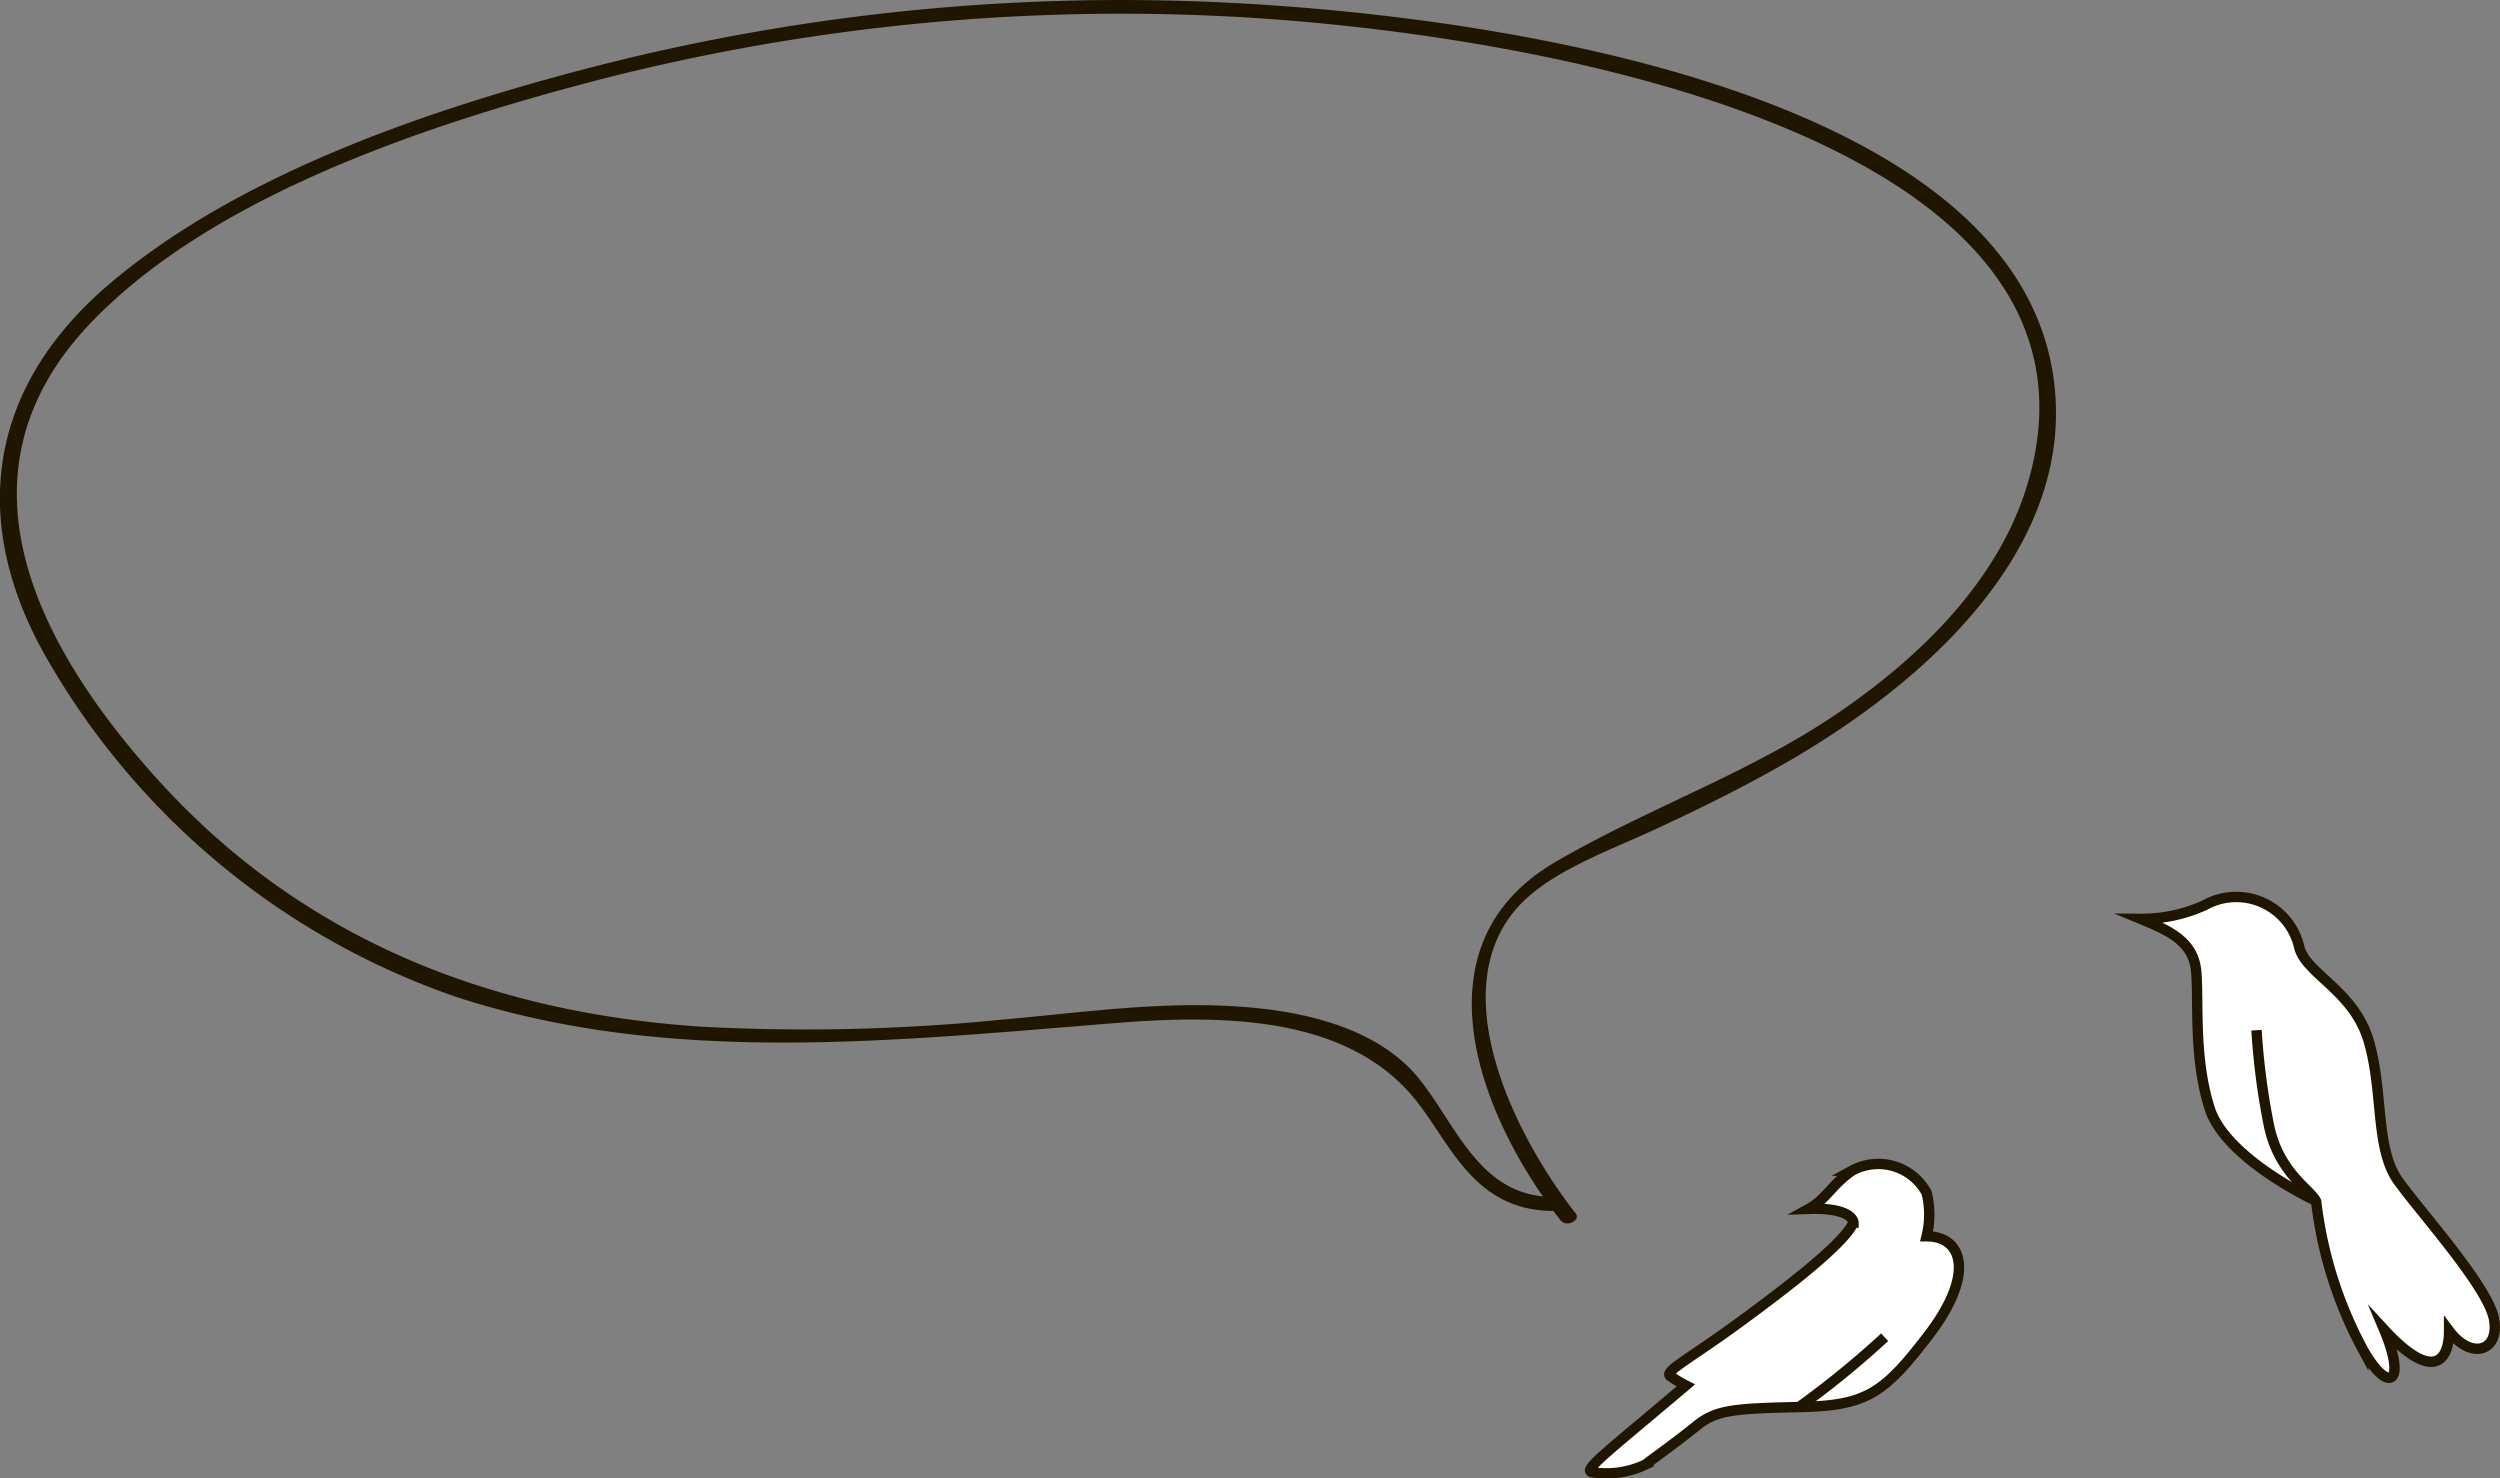
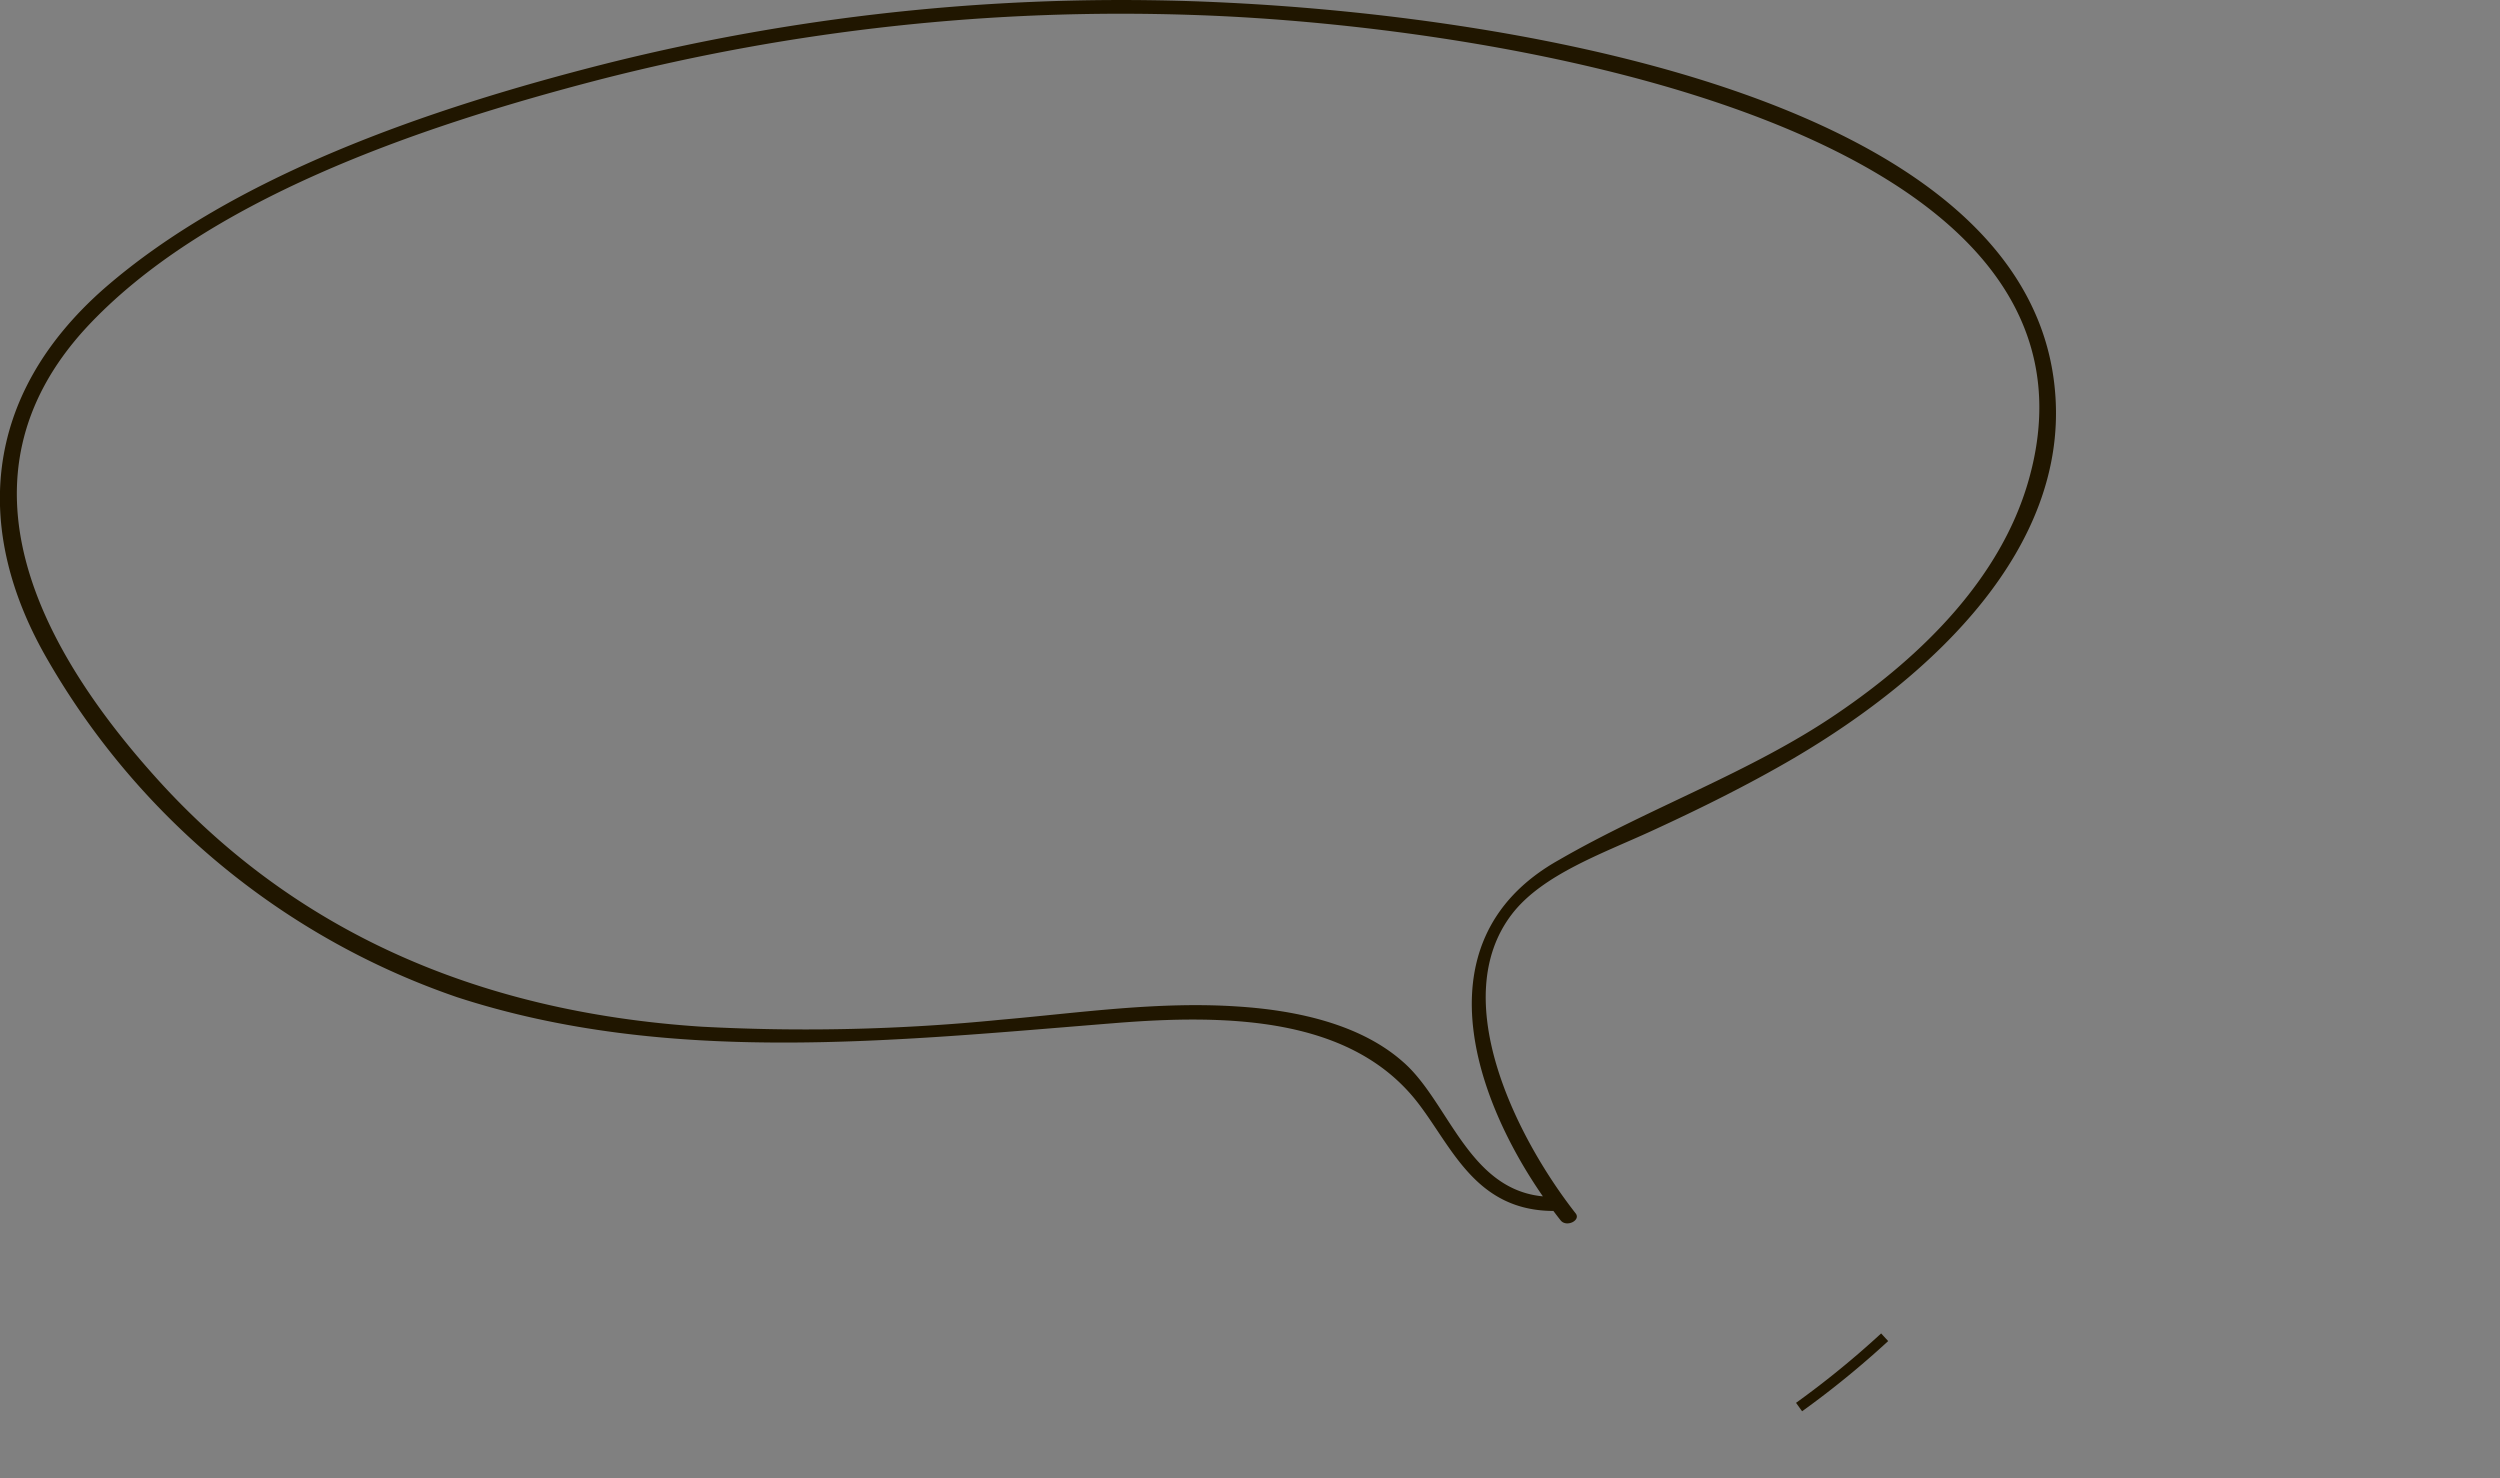
<svg xmlns="http://www.w3.org/2000/svg" viewBox="0 0 120.34 71.16">
  <rect x="0" y="0" width="120.34" height="71.16" fill="#808080" stroke="none" />
  <defs>
    <style>.cls-2{fill:#fff;stroke:#201600;stroke-miterlimit:10;stroke-width:.5px}</style>
  </defs>
  <g id="Слой_2" data-name="Слой 2">
    <g id="Слой_1-2" data-name="Слой 1">
      <path d="M74.74 57.61c-4 0-4.93-4.53-7.21-6.5-2-1.77-5-2.47-7.94-2.66-3.84-.26-7.66.31-11.46.64a94.47 94.47 0 01-14.37.33c-11-.72-19.67-4.75-26.1-11.82C1.85 31.2-2.45 23 4.11 15.82 9.78 9.67 20 6.13 28.87 3.83A101 101 0 0157.42.72c15.07.49 45.16 5.55 40.2 22.5-1.31 4.49-4.9 8.23-9.25 11.17-4.11 2.79-9 4.5-13.32 7-7.16 4-3.82 12.41.07 17.35.28.36 1 0 .72-.34-2.84-3.63-6.2-10.31-3.06-14.4 1.46-1.9 4.37-2.92 6.72-4s4.65-2.22 6.84-3.5c6.94-4.08 13.09-10.17 12.6-17.42C98 4.82 73.11.82 59.1.13a102 102 0 00-29.92 2.93C20.57 5.24 11.21 8.48 5 13.9c-5.88 5.18-6.31 11.67-2.69 17.89A36.35 36.35 0 0022 48c10.17 3.31 21 2.1 31.64 1.25 5.55-.45 11.48-.29 14.66 3.9 1.62 2.13 2.76 5.11 6.44 5.14.54 0 .54-.65 0-.66z" fill="#201600" />
-       <path class="cls-2" d="M89.22 58.85s0-.73-2.15-.66c.82-.45 1.11-1.17 2.08-1.84a2.64 2.64 0 013.59 1.07 4.39 4.39 0 010 2.09c1.72 0 2.35 1.79.13 4.71s-3.06 3.44-6.27 3.51-4 .15-4.93.9-1.87 1.42-2.47 1.87a4.36 4.36 0 01-2.54.37c-.52-.07.6-.89 4.49-4.18a6.69 6.69 0 01-.75-.45c-.3-.23.9-.81 3.36-2.61s5.01-3.79 5.46-4.78z" />
      <path d="M86.6 67.73a44 44 0 004.12-3.36" fill="none" stroke="#201600" stroke-miterlimit="10" stroke-width=".5" />
-       <path class="cls-2" d="M111.45 57.79s-4.3-2-5.08-4.42-.53-5.08-.65-6.57-1.3-2-2.68-2.57a7.34 7.34 0 003.09-.66 3.11 3.11 0 014.54 2c.3 1.31 2.63 2.09 3.35 4.54s.3 5.19 1.43 6.75 4.31 5.08 4.6 6.63-1.09 2-2.16.57c0 1.46-.79 2.48-3.13-.06 1.1 2.61.22 3.13-1 1a19.88 19.88 0 01-2.27-7.17c-.3-.6-1.79-1.37-2.27-3.64a33.88 33.88 0 01-.6-4.6" />
    </g>
  </g>
</svg>